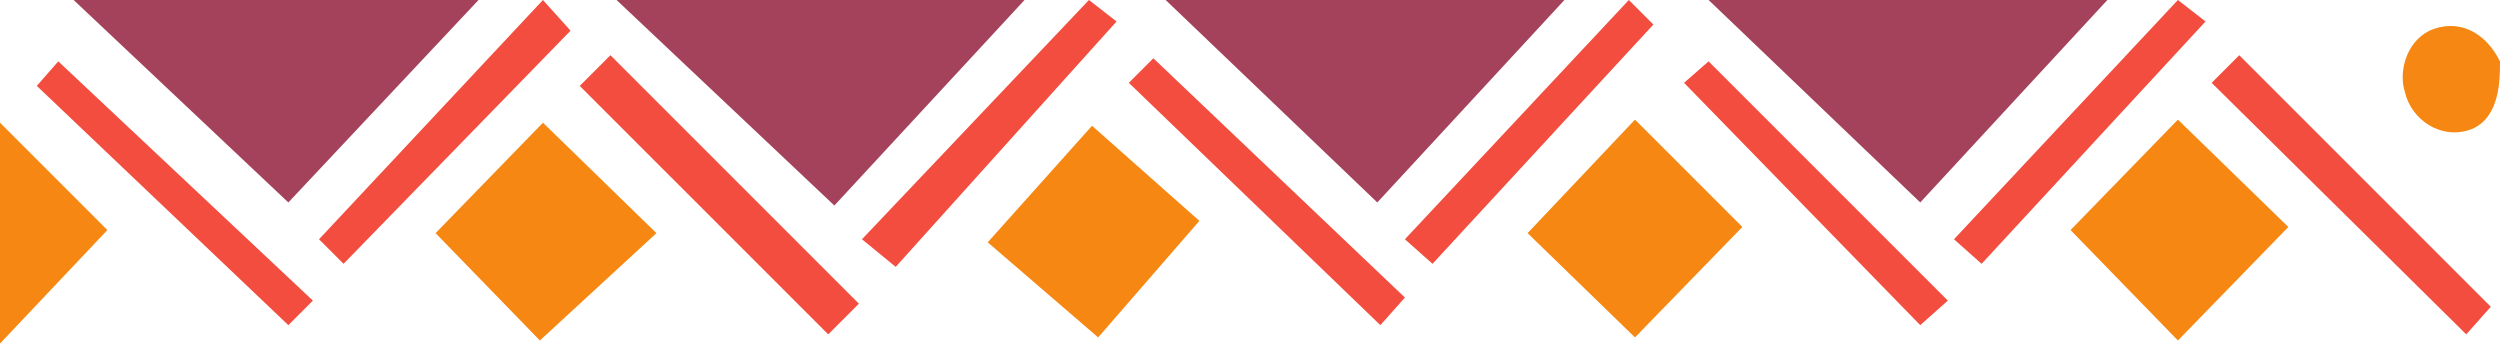
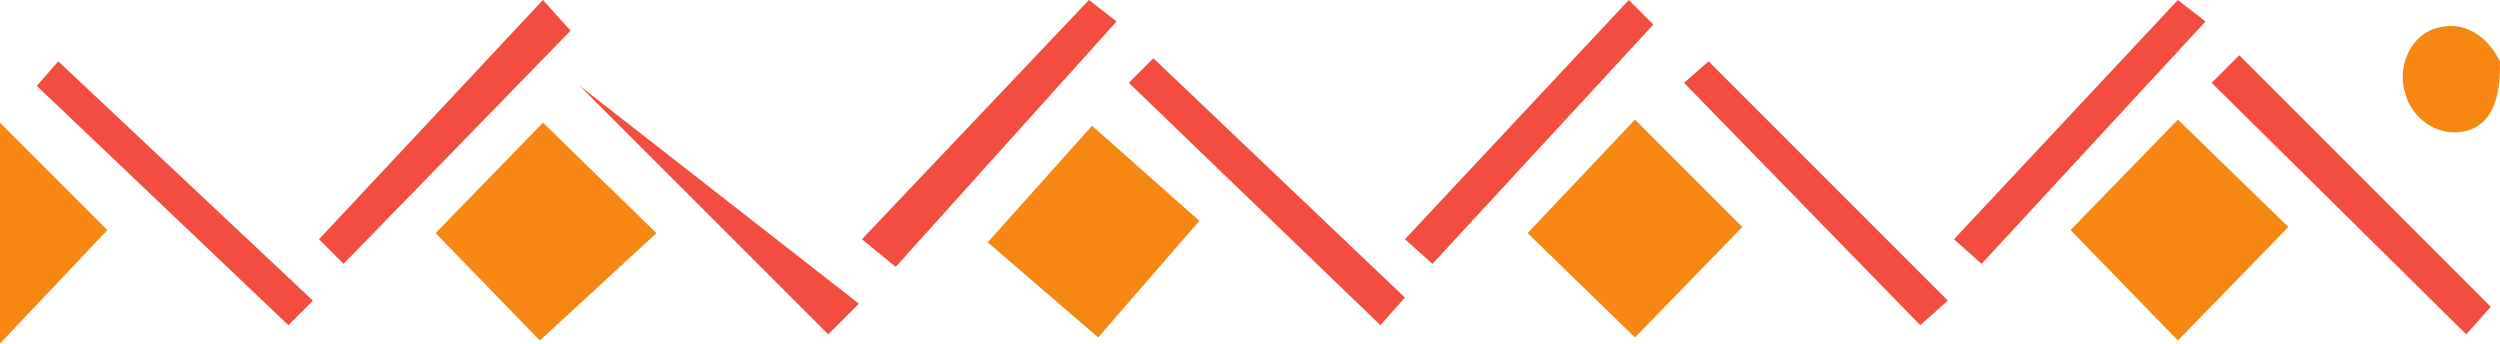
<svg xmlns="http://www.w3.org/2000/svg" width="611.25" height="84">
-   <path fill="#a4425c" fill-rule="evenodd" d="M117 0 70.5 49.5 18 0Zm0 0" />
  <path fill="#f24d3e" fill-rule="evenodd" d="M139.5 7.5 84 64.5l-6-6L132.75 0l6.75 7.5" />
-   <path fill="#a4425c" fill-rule="evenodd" d="M204 50.25 150.75 0h99.75zM382.5 0l-45.75 49.5L285 0Zm87 49.5L417.75 0h97.5zm0 0" />
  <path fill="#f24d3e" fill-rule="evenodd" d="M539.25 5.25 484.5 64.5l-6.75-6L532.5 0l6.75 5.25M273 5.25l-54 60-8.25-6.75L266.25 0 273 5.25M404.25 6l-54 58.5-6.75-6L398.25 0l6 6" />
  <path fill="#f68712" fill-rule="evenodd" d="M611.25 15c0 4.5 0 13.5-6.75 16.5-7.5 3-15-2.25-16.5-9-1.5-4.5 0-12 6-15 6.75-3 13.5 0 17.25 7.5" />
-   <path fill="#f24d3e" fill-rule="evenodd" d="M202.5 81.75 141.75 21l7.5-7.5L210 74.25l-7.5 7.5m400.5 0-62.25-61.5 6.75-6.75L609 75l-6 6.75m-259.5-9-6 6.75L276 20.25l6-6 61.5 58.5m132.75.75-6.75 6-57.75-59.25 6-5.25 58.5 58.5m-399.75 0-6 6L9 21l5.25-6L76.5 73.5" />
+   <path fill="#f24d3e" fill-rule="evenodd" d="M202.5 81.75 141.75 21L210 74.25l-7.5 7.5m400.5 0-62.25-61.5 6.75-6.75L609 75l-6 6.75m-259.5-9-6 6.75L276 20.25l6-6 61.5 58.5m132.75.75-6.75 6-57.75-59.25 6-5.25 58.5 58.5m-399.75 0-6 6L9 21l5.25-6L76.5 73.5" />
  <path fill="#f68712" fill-rule="evenodd" d="m426 55.5-26.25 27L373.5 57l26.25-27.75L426 55.5m133.5 0-27 27.75-26.25-27 26.25-27 27 26.25M0 84V30l26.25 26.25zm160.5-27L132 83.25 106.5 57l26.25-27 27.75 27m132.75-3L268.5 82.5l-27-23.25 25.5-28.5L293.25 54" />
</svg>